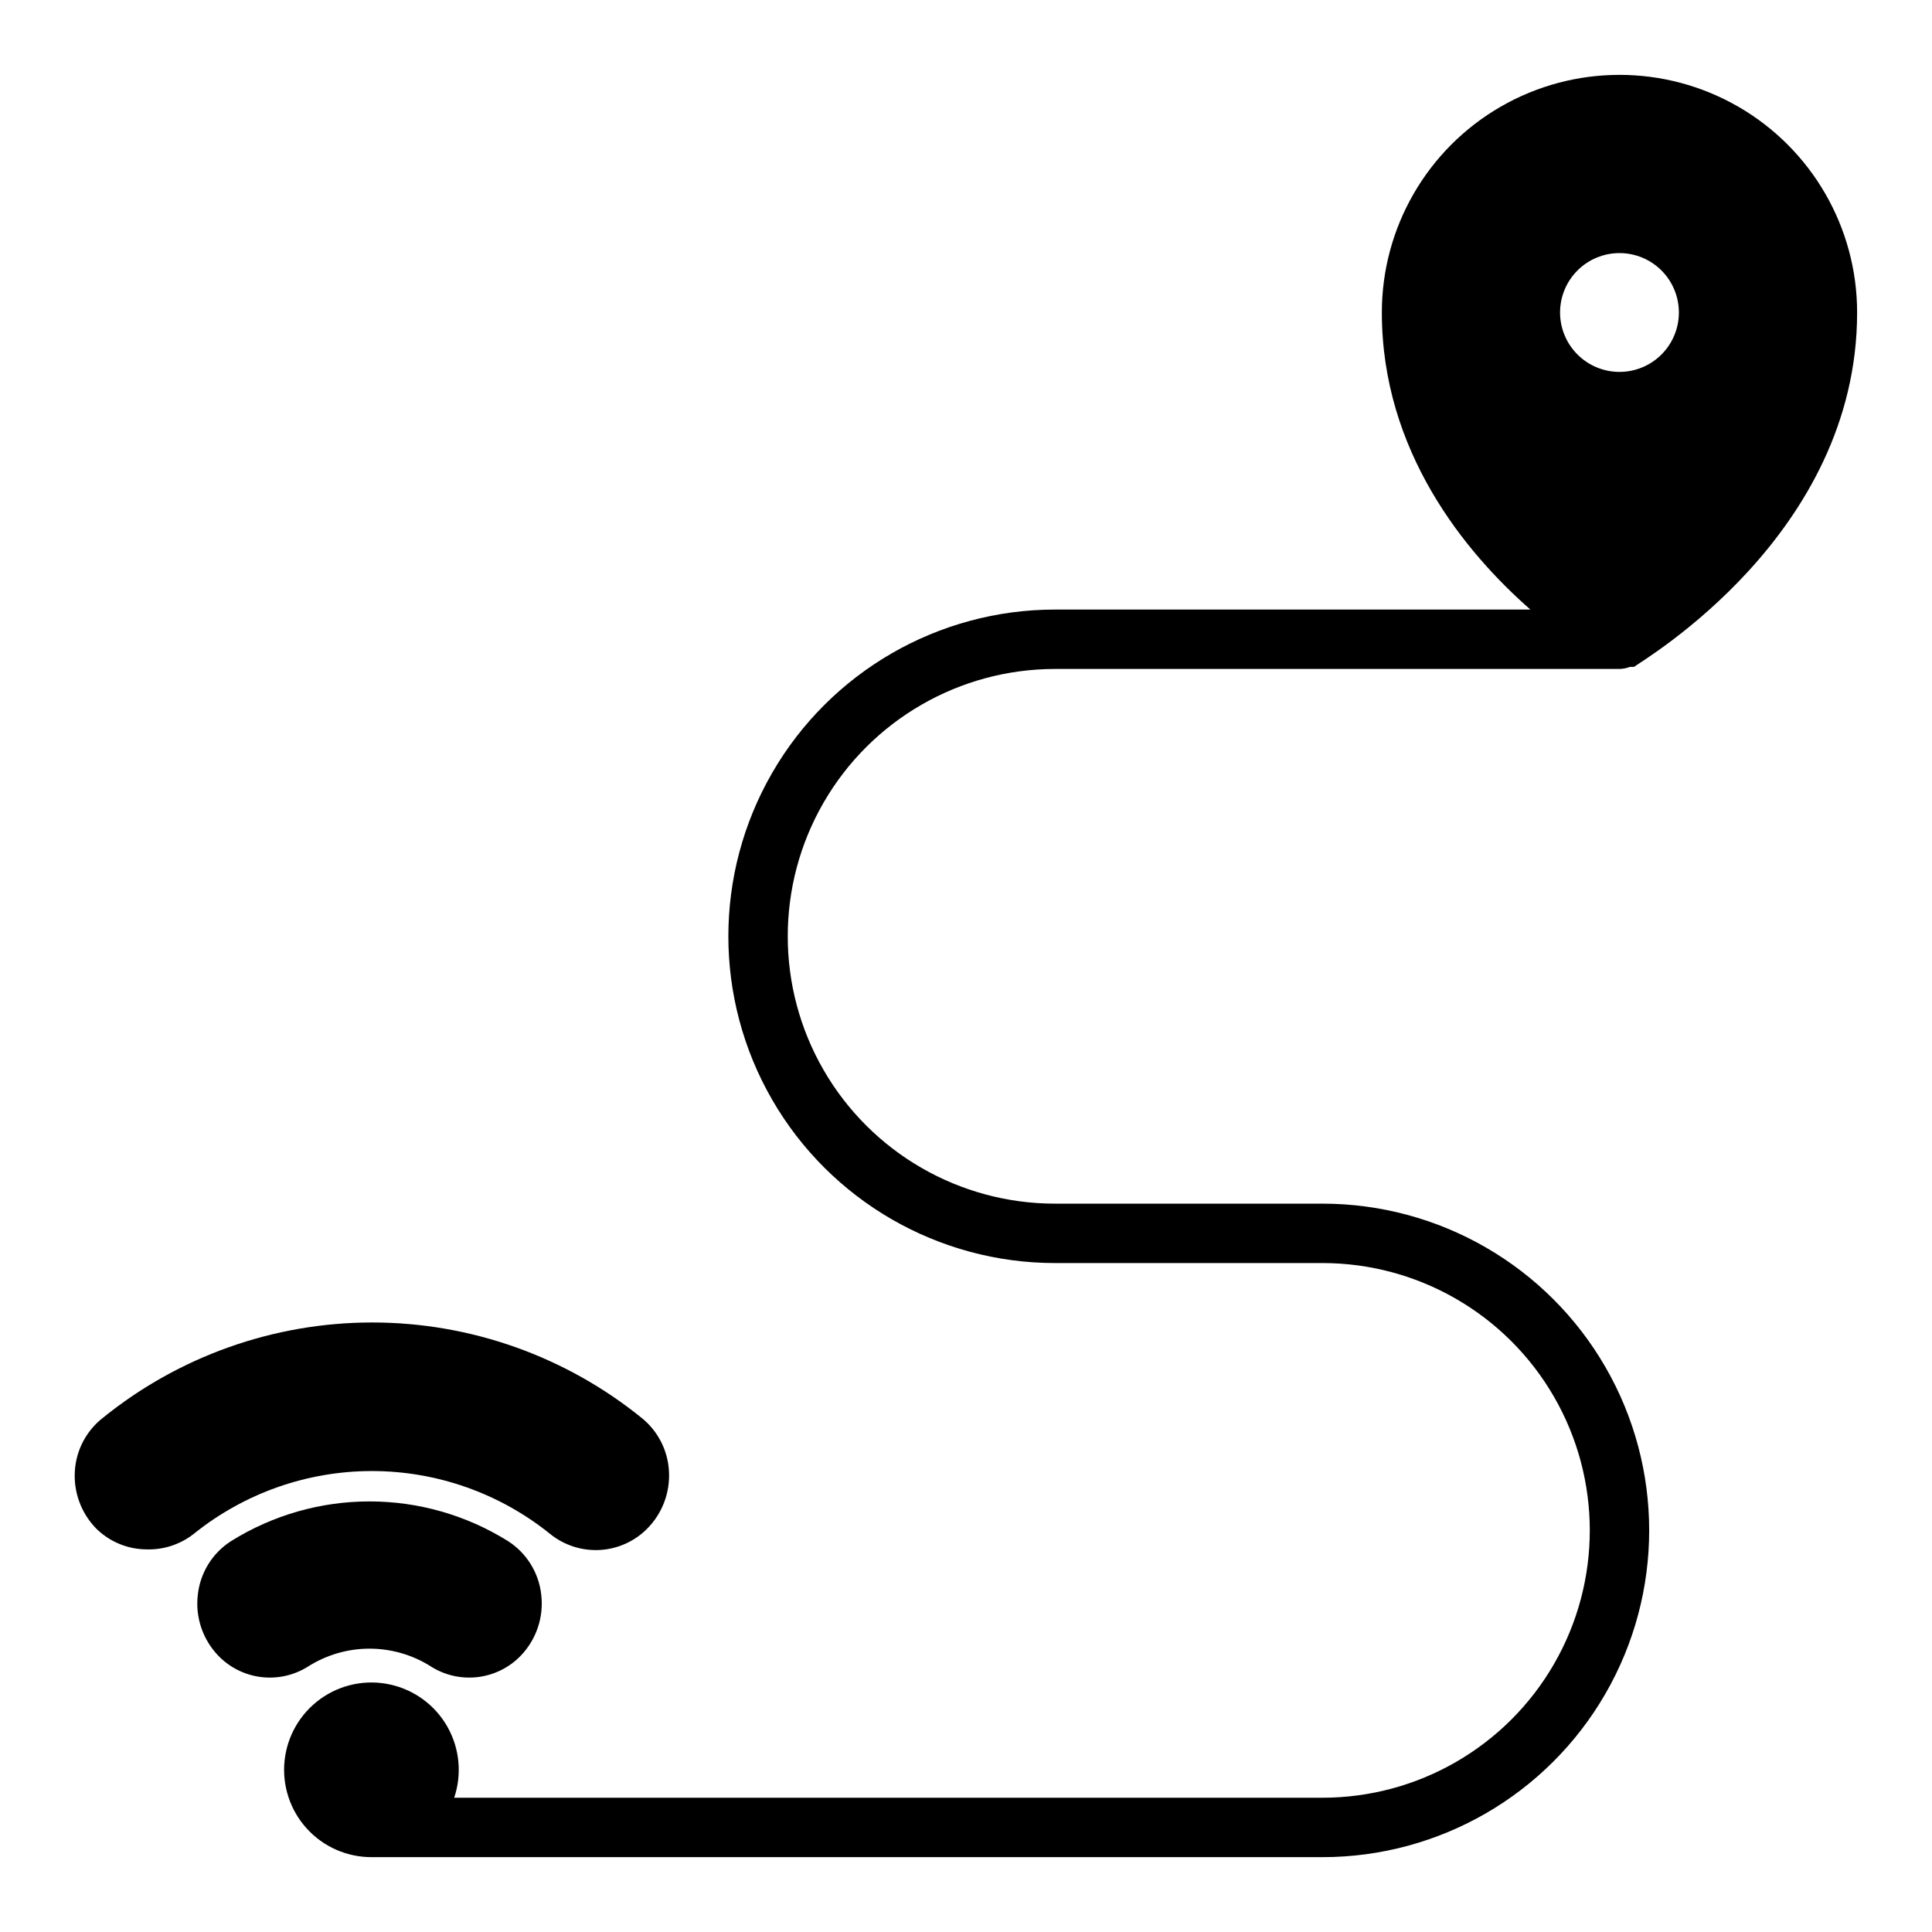
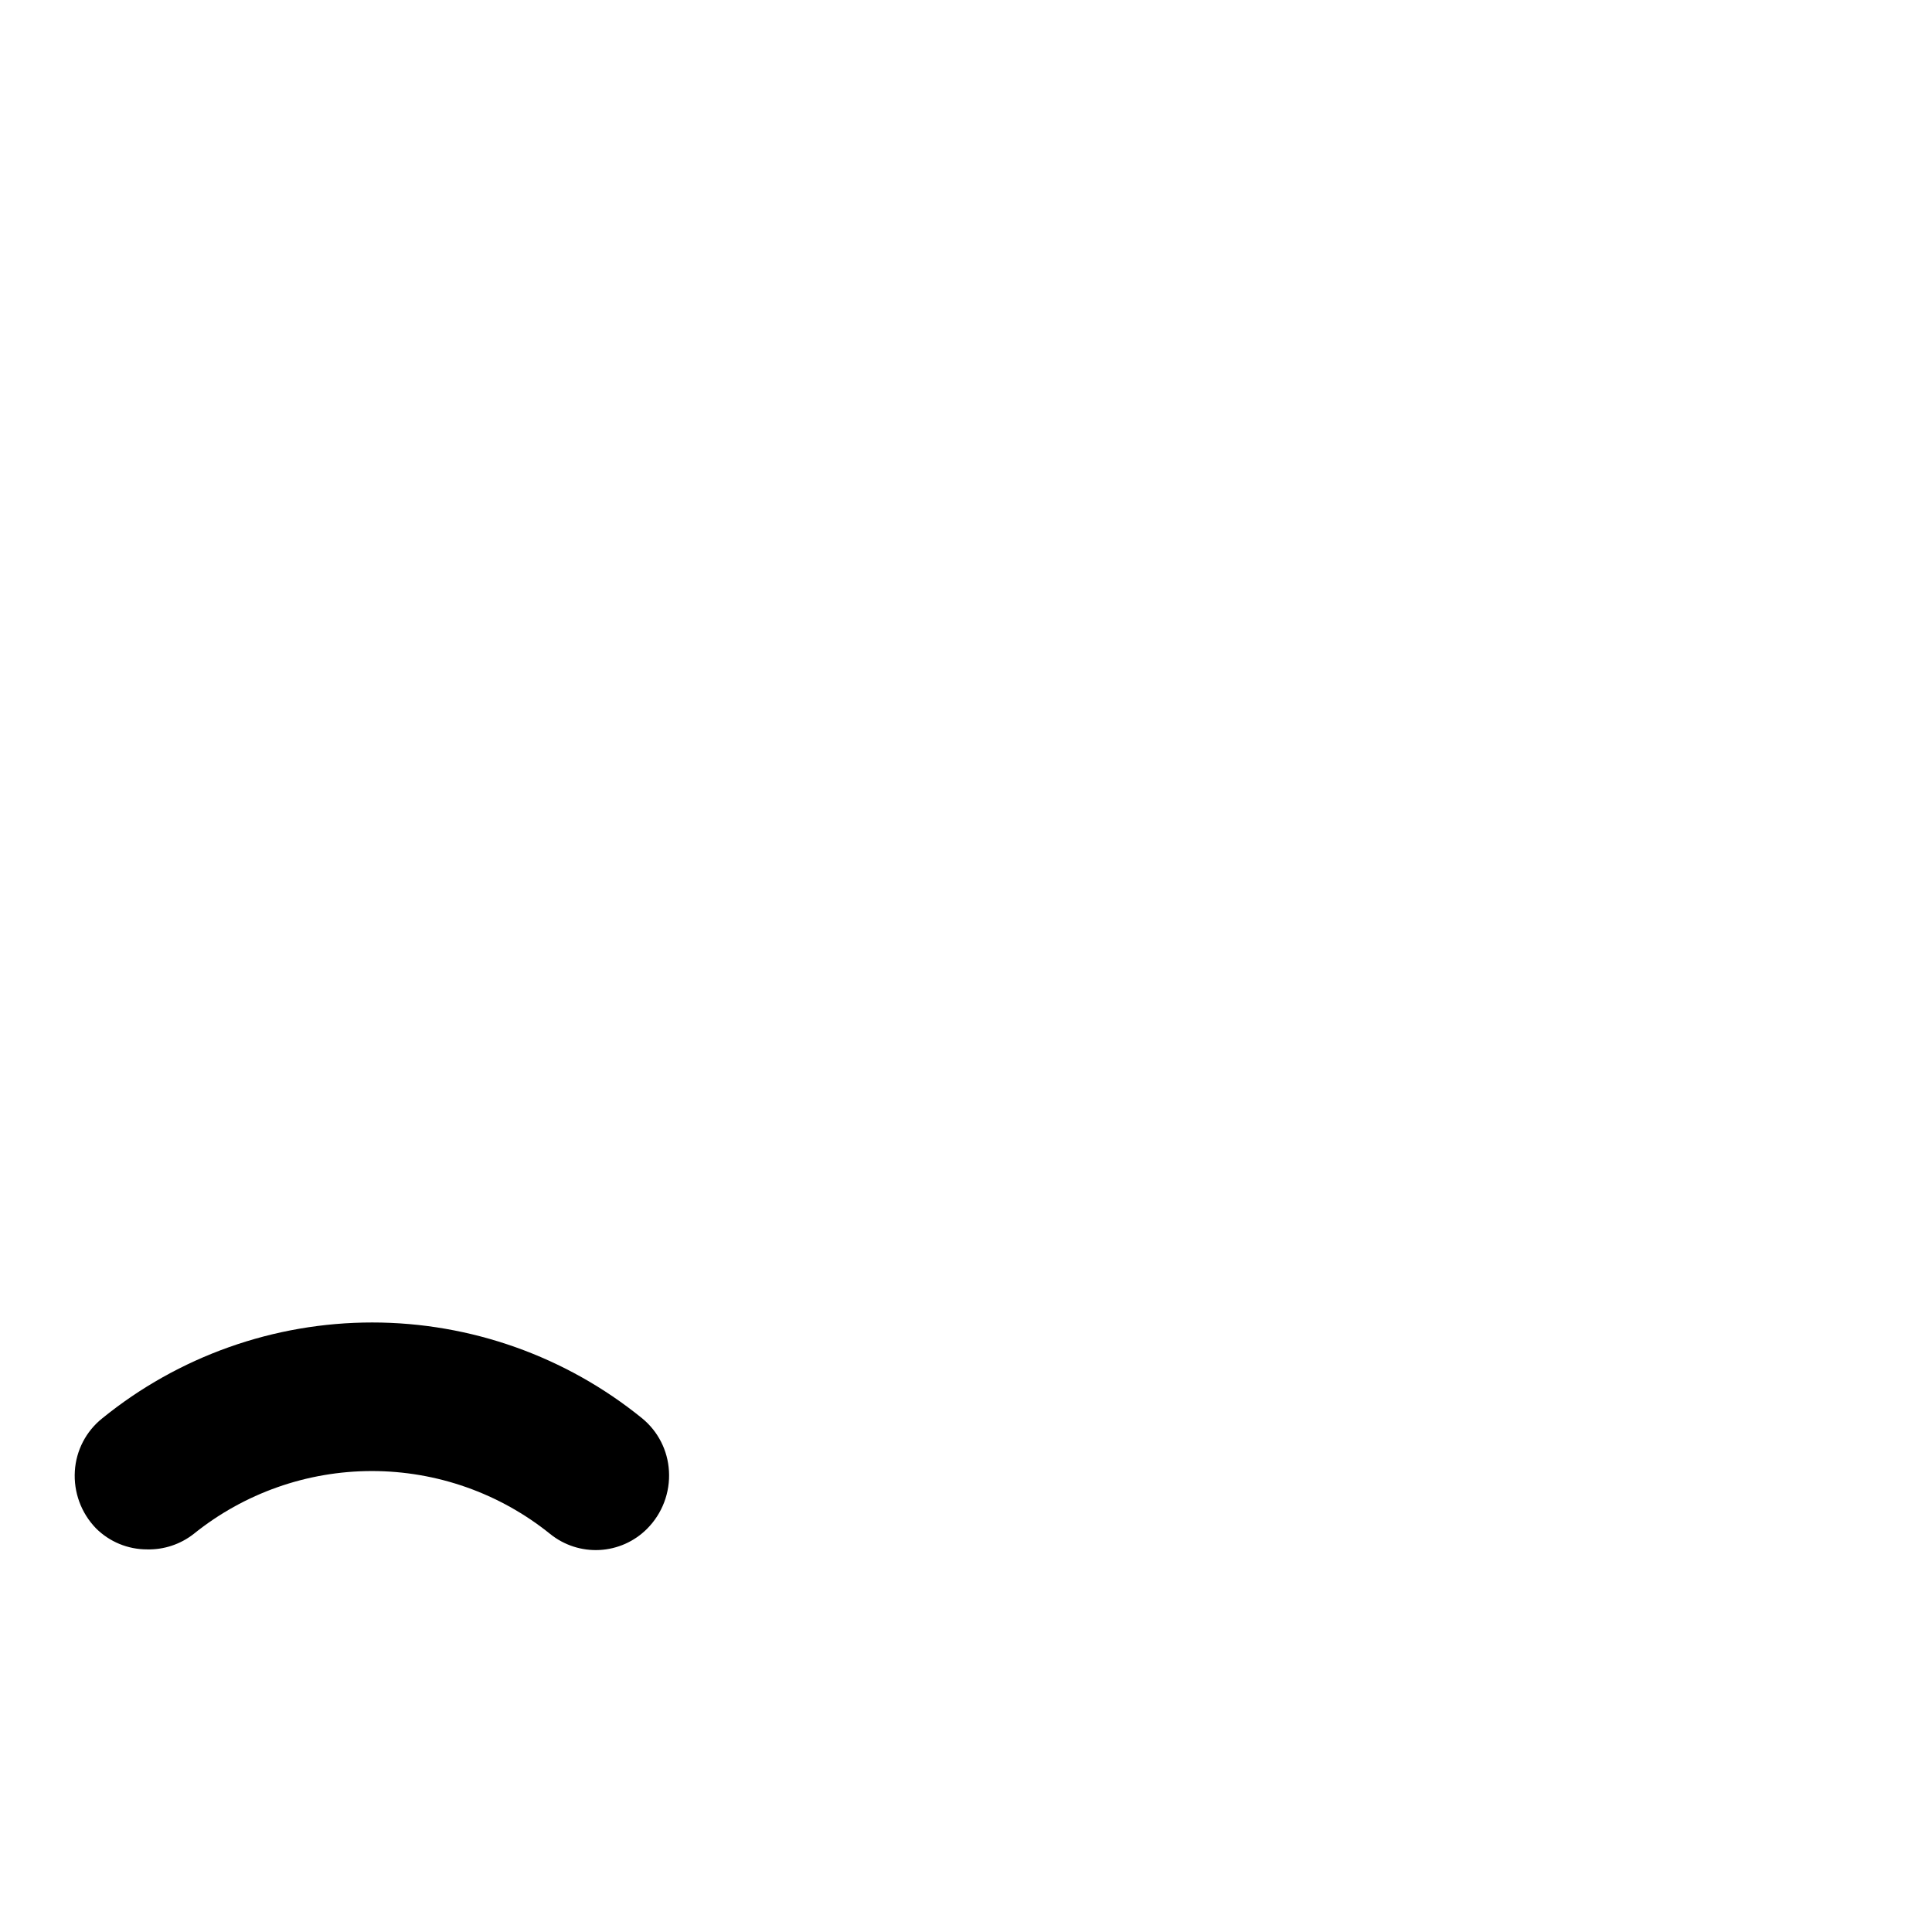
<svg xmlns="http://www.w3.org/2000/svg" fill="#000000" width="800px" height="800px" version="1.1" viewBox="144 144 512 512">
  <g>
-     <path d="m258.3 585.7c3.672 2.293 8.012 3.258 12.309 2.742s8.285-2.481 11.309-5.574c4.207-4.32 6.234-10.312 5.512-16.297-0.648-5.812-3.891-11.02-8.816-14.168-11.004-6.871-23.715-10.512-36.684-10.512-12.973 0-25.684 3.641-36.684 10.512-4.93 3.148-8.168 8.355-8.816 14.168-0.727 5.984 1.301 11.977 5.508 16.297 3.023 3.094 7.016 5.059 11.309 5.574 4.297 0.516 8.641-0.449 12.309-2.742 4.887-3.125 10.57-4.789 16.375-4.789 5.801 0 11.484 1.664 16.371 4.789z" />
    <path d="m289.79 550.51c3.688 2.984 8.352 4.5 13.09 4.254 4.738-0.246 9.219-2.238 12.574-5.594 4.051-4.047 6.172-9.633 5.824-15.348-0.309-5.434-2.879-10.484-7.082-13.934-20.227-16.441-45.496-25.418-71.559-25.418s-51.332 8.977-71.559 25.418c-4.269 3.414-6.902 8.473-7.242 13.934-0.359 5.625 1.668 11.141 5.59 15.191 3.594 3.586 8.465 5.598 13.543 5.59 4.469 0.109 8.836-1.34 12.355-4.094 13.379-10.785 30.047-16.668 47.234-16.668 17.184 0 33.852 5.883 47.23 16.668z" />
-     <path d="m423.61 321.28h149.57c0.945-0.016 1.875-0.203 2.754-0.551h1.102c2.441-1.887 59.121-34.949 59.121-93.914 0-22.496-12.004-43.289-31.488-54.539-19.484-11.246-43.492-11.246-62.977 0-19.484 11.25-31.488 32.043-31.488 54.539 0 36.762 22.043 63.527 39.359 78.719l-125.95 0.004c-30.934 0-59.523 16.504-74.988 43.297-15.469 26.789-15.469 59.801 0 86.59 15.465 26.793 44.055 43.297 74.988 43.297h70.848c25.312 0 48.703 13.504 61.359 35.426 12.656 21.918 12.656 48.926 0 70.848-12.656 21.918-36.047 35.422-61.359 35.422h-230.1c2.106-6.234 1.453-13.07-1.789-18.801-3.242-5.727-8.77-9.801-15.199-11.207s-13.152-0.008-18.488 3.844c-5.336 3.856-8.781 9.797-9.469 16.344-0.688 6.543 1.441 13.074 5.856 17.953 4.418 4.879 10.703 7.648 17.285 7.613h251.9c30.938 0 59.523-16.504 74.992-43.297s15.469-59.801 0-86.594c-15.469-26.789-44.055-43.293-74.992-43.293h-70.848c-25.309 0-48.699-13.504-61.355-35.426s-12.656-48.93 0-70.848c12.656-21.922 36.047-35.426 61.355-35.426zm149.57-110.21c4.176 0 8.18 1.66 11.133 4.609 2.953 2.953 4.609 6.957 4.609 11.133s-1.656 8.18-4.609 11.133c-2.953 2.953-6.957 4.613-11.133 4.613-4.176 0-8.18-1.66-11.133-4.613-2.953-2.953-4.613-6.957-4.613-11.133s1.66-8.18 4.613-11.133c2.953-2.949 6.957-4.609 11.133-4.609z" />
  </g>
</svg>